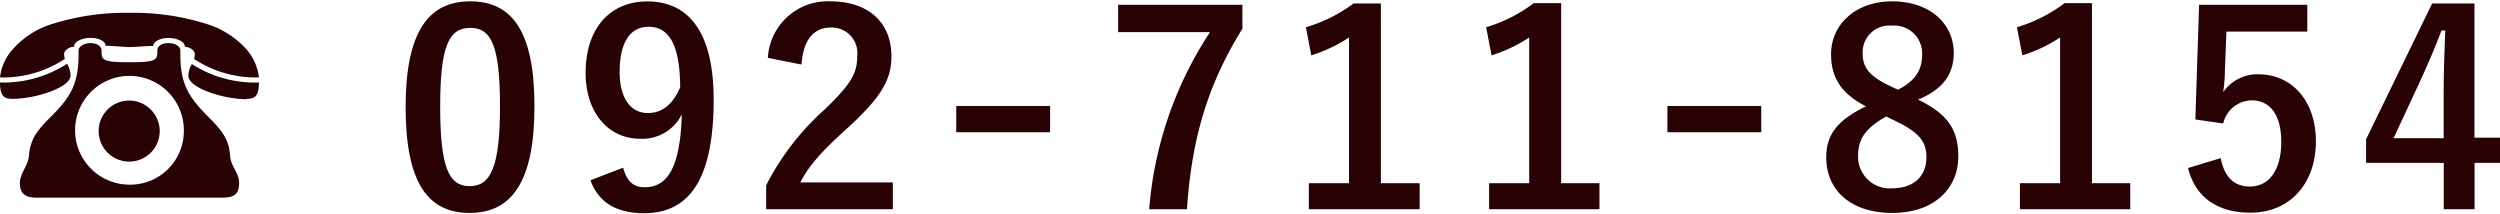
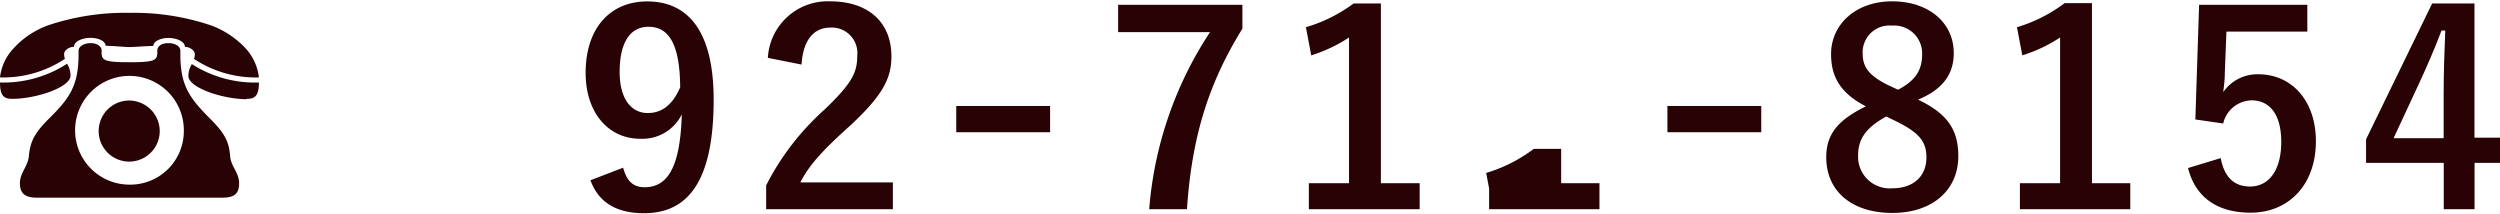
<svg xmlns="http://www.w3.org/2000/svg" id="bd3f9e4e-d68e-4116-ac05-dfdcdb5bfa8e" data-name="レイヤー 1" viewBox="0 0 280 24">
  <defs>
    <style>
      .a4076237-55b8-4c04-8674-0d89a4456d82 {
        fill: #290206;
      }
    </style>
  </defs>
  <title>access-tel</title>
  <g>
    <path class="a4076237-55b8-4c04-8674-0d89a4456d82" d="M7.51,7.14A2.52,2.52,0,0,1,7.9,8.46c0,1.35-3.93,2.61-6.51,2.61C.52,11.07,0,10.83,0,9.24A13.11,13.11,0,0,0,7.51,7.14Zm4.32-2c0-.54-.81-.9-1.68-.9s-1.86.36-1.86,1c-.57,0-1.11.42-1.11.81a1.7,1.7,0,0,0,.09.54A12.49,12.49,0,0,1,0,8.67,5.64,5.64,0,0,1,1.51,5.43,9.66,9.66,0,0,1,5.35,2.85,27,27,0,0,1,14.5,1.44a27,27,0,0,1,9.15,1.41,10,10,0,0,1,3.87,2.58A5.8,5.8,0,0,1,29,8.67,12.49,12.49,0,0,1,21.73,6.6a1.7,1.7,0,0,0,.09-.54c0-.39-.54-.81-1.11-.81,0-.66-1.05-1-1.86-1s-1.68.36-1.68.9c-.84,0-2.07.12-2.67.12S12.67,5.13,11.83,5.13Zm-.45.72c0,.9.3,1.11,3.12,1.11s3.12-.21,3.12-1.11V5.67c0-.48.45-.84,1.23-.84s1.35.36,1.35.84v.39c0,3.51,1,4.89,3.33,7.23,1.68,1.68,2.13,2.61,2.25,4.23.09,1.14,1,1.8,1,3s-.54,1.62-1.92,1.62H4.15c-1.35,0-1.92-.48-1.92-1.62s.87-1.86,1-3c.15-1.62.57-2.55,2.25-4.23C7.81,11,8.8,9.57,8.8,6.06V5.67c0-.48.63-.84,1.35-.84s1.23.36,1.23.84Zm9.21,8.82a6.09,6.09,0,1,0-6.09,6A6,6,0,0,0,20.59,14.67Zm-2.7,0a3.42,3.42,0,1,1-3.42-3.42A3.44,3.44,0,0,1,17.89,14.64Zm9.72-3.57c-2.58,0-6.51-1.26-6.51-2.61a2.52,2.52,0,0,1,.39-1.32A13.11,13.11,0,0,0,29,9.24C29,10.83,28.48,11.07,27.61,11.07Z" />
-     <path class="a4076237-55b8-4c04-8674-0d89a4456d82" d="M59.86,11.91c0,8.49-2.58,11.94-7.26,11.94S45.43,20.46,45.43,12,48,.15,52.66.15,59.86,3.45,59.86,11.91Zm-10.56,0c0,6.75.93,8.94,3.3,8.94S56,18.66,56,11.94s-.93-8.82-3.33-8.82S49.3,5.16,49.3,11.94Z" />
    <path class="a4076237-55b8-4c04-8674-0d89a4456d82" d="M69.79,18.78c.42,1.53,1.14,2.19,2.4,2.19,2.55,0,4-2.16,4.17-8.16a4.92,4.92,0,0,1-4.68,2.73c-3.48,0-6.09-2.85-6.09-7.38,0-4.95,2.7-8,6.9-8,4.53,0,7.44,3.27,7.44,11,0,9.15-2.88,12.72-7.8,12.72-3.12,0-5.1-1.23-6-3.69ZM72.64,3C70.42,3,69.4,5,69.4,8.07c0,2.91,1.23,4.59,3.15,4.59,1.65,0,2.82-1,3.63-2.88C76.15,5.31,75.1,3,72.64,3Z" />
    <path class="a4076237-55b8-4c04-8674-0d89a4456d82" d="M86,6.48a6.71,6.71,0,0,1,7-6.33c4.11,0,6.84,2.22,6.84,6.18,0,2.55-1.11,4.47-4.62,7.74-3.15,2.82-4.65,4.5-5.58,6.36H100v3H85.81V20.76a29,29,0,0,1,6.54-8.49c3-2.88,3.66-4.08,3.66-6a2.86,2.86,0,0,0-3-3.18c-1.89,0-3.06,1.41-3.24,4.14Z" />
    <path class="a4076237-55b8-4c04-8674-0d89a4456d82" d="M117.61,14.81H107.1V11.87h10.51Z" />
    <path class="a4076237-55b8-4c04-8674-0d89a4456d82" d="M139.15,3.21c-3.81,6.15-5.67,12.15-6.21,20.22h-4.23A42,42,0,0,1,135.52,3.6H125.23V.54h13.92Z" />
    <path class="a4076237-55b8-4c04-8674-0d89a4456d82" d="M154.66,20.52H159v2.91H146.59V20.52h4.5V4.2a16.82,16.82,0,0,1-4.23,2l-.6-3.15A16.91,16.91,0,0,0,151.6.39h3.06Z" />
-     <path class="a4076237-55b8-4c04-8674-0d89a4456d82" d="M174.85,20.52h4.29v2.91H166.78V20.52h4.49V4.2a16.58,16.58,0,0,1-4.22,2l-.6-3.15a16.91,16.91,0,0,0,5.34-2.7h3.06Z" />
+     <path class="a4076237-55b8-4c04-8674-0d89a4456d82" d="M174.85,20.52h4.29v2.91H166.78V20.52h4.49a16.58,16.58,0,0,1-4.22,2l-.6-3.15a16.91,16.91,0,0,0,5.34-2.7h3.06Z" />
    <path class="a4076237-55b8-4c04-8674-0d89a4456d82" d="M197.26,14.81H186.75V11.87h10.51Z" />
    <path class="a4076237-55b8-4c04-8674-0d89a4456d82" d="M219.33,17.49c0,3.81-2.91,6.36-7.38,6.36s-7.41-2.37-7.41-6.24c0-2.64,1.38-4.2,4.44-5.7-2.85-1.47-3.9-3.3-3.9-5.85,0-3.3,2.73-5.91,6.84-5.91s6.9,2.4,6.9,5.79c0,2.46-1.32,4.11-4,5.22C218.1,12.72,219.33,14.52,219.33,17.49Zm-8.07-4.44c-2.13,1.17-3.15,2.4-3.15,4.32a3.54,3.54,0,0,0,3.81,3.72c2.37,0,3.84-1.32,3.84-3.48,0-1.8-.87-2.82-3.63-4.14Zm1.32-3c2-1.05,2.7-2.22,2.7-4a3.12,3.12,0,0,0-3.36-3.18A3,3,0,0,0,208.62,6c0,1.56.75,2.55,3.12,3.66Z" />
    <path class="a4076237-55b8-4c04-8674-0d89a4456d82" d="M234.3,20.52h4.29v2.91H226.23V20.52h4.5V4.2a16.82,16.82,0,0,1-4.23,2l-.6-3.15a16.91,16.91,0,0,0,5.34-2.7h3.06Z" />
    <path class="a4076237-55b8-4c04-8674-0d89a4456d82" d="M258.42,3.54h-9.06l-.18,4.62c0,.69-.09,1.5-.18,2.16a4.64,4.64,0,0,1,3.93-2c3.78,0,6.45,3,6.45,7.5,0,4.83-3,8-7.32,8-3.6,0-6.15-1.62-7-5l3.66-1.11c.42,2.22,1.59,3.18,3.27,3.18,2.16,0,3.51-1.86,3.51-5,0-3-1.23-4.65-3.33-4.65A3.33,3.33,0,0,0,249,13.83l-3.12-.45L246.3.54h12.12Z" />
    <path class="a4076237-55b8-4c04-8674-0d89a4456d82" d="M277.14,15.42H280v2.82h-2.85v5.19h-3.45V18.24H265V15.6L272.4.39h4.74Zm-3.45-5c0-2.43.09-4.71.18-7h-.42c-.75,2-1.62,4-2.55,6l-2.82,6.06h5.61Z" />
  </g>
</svg>